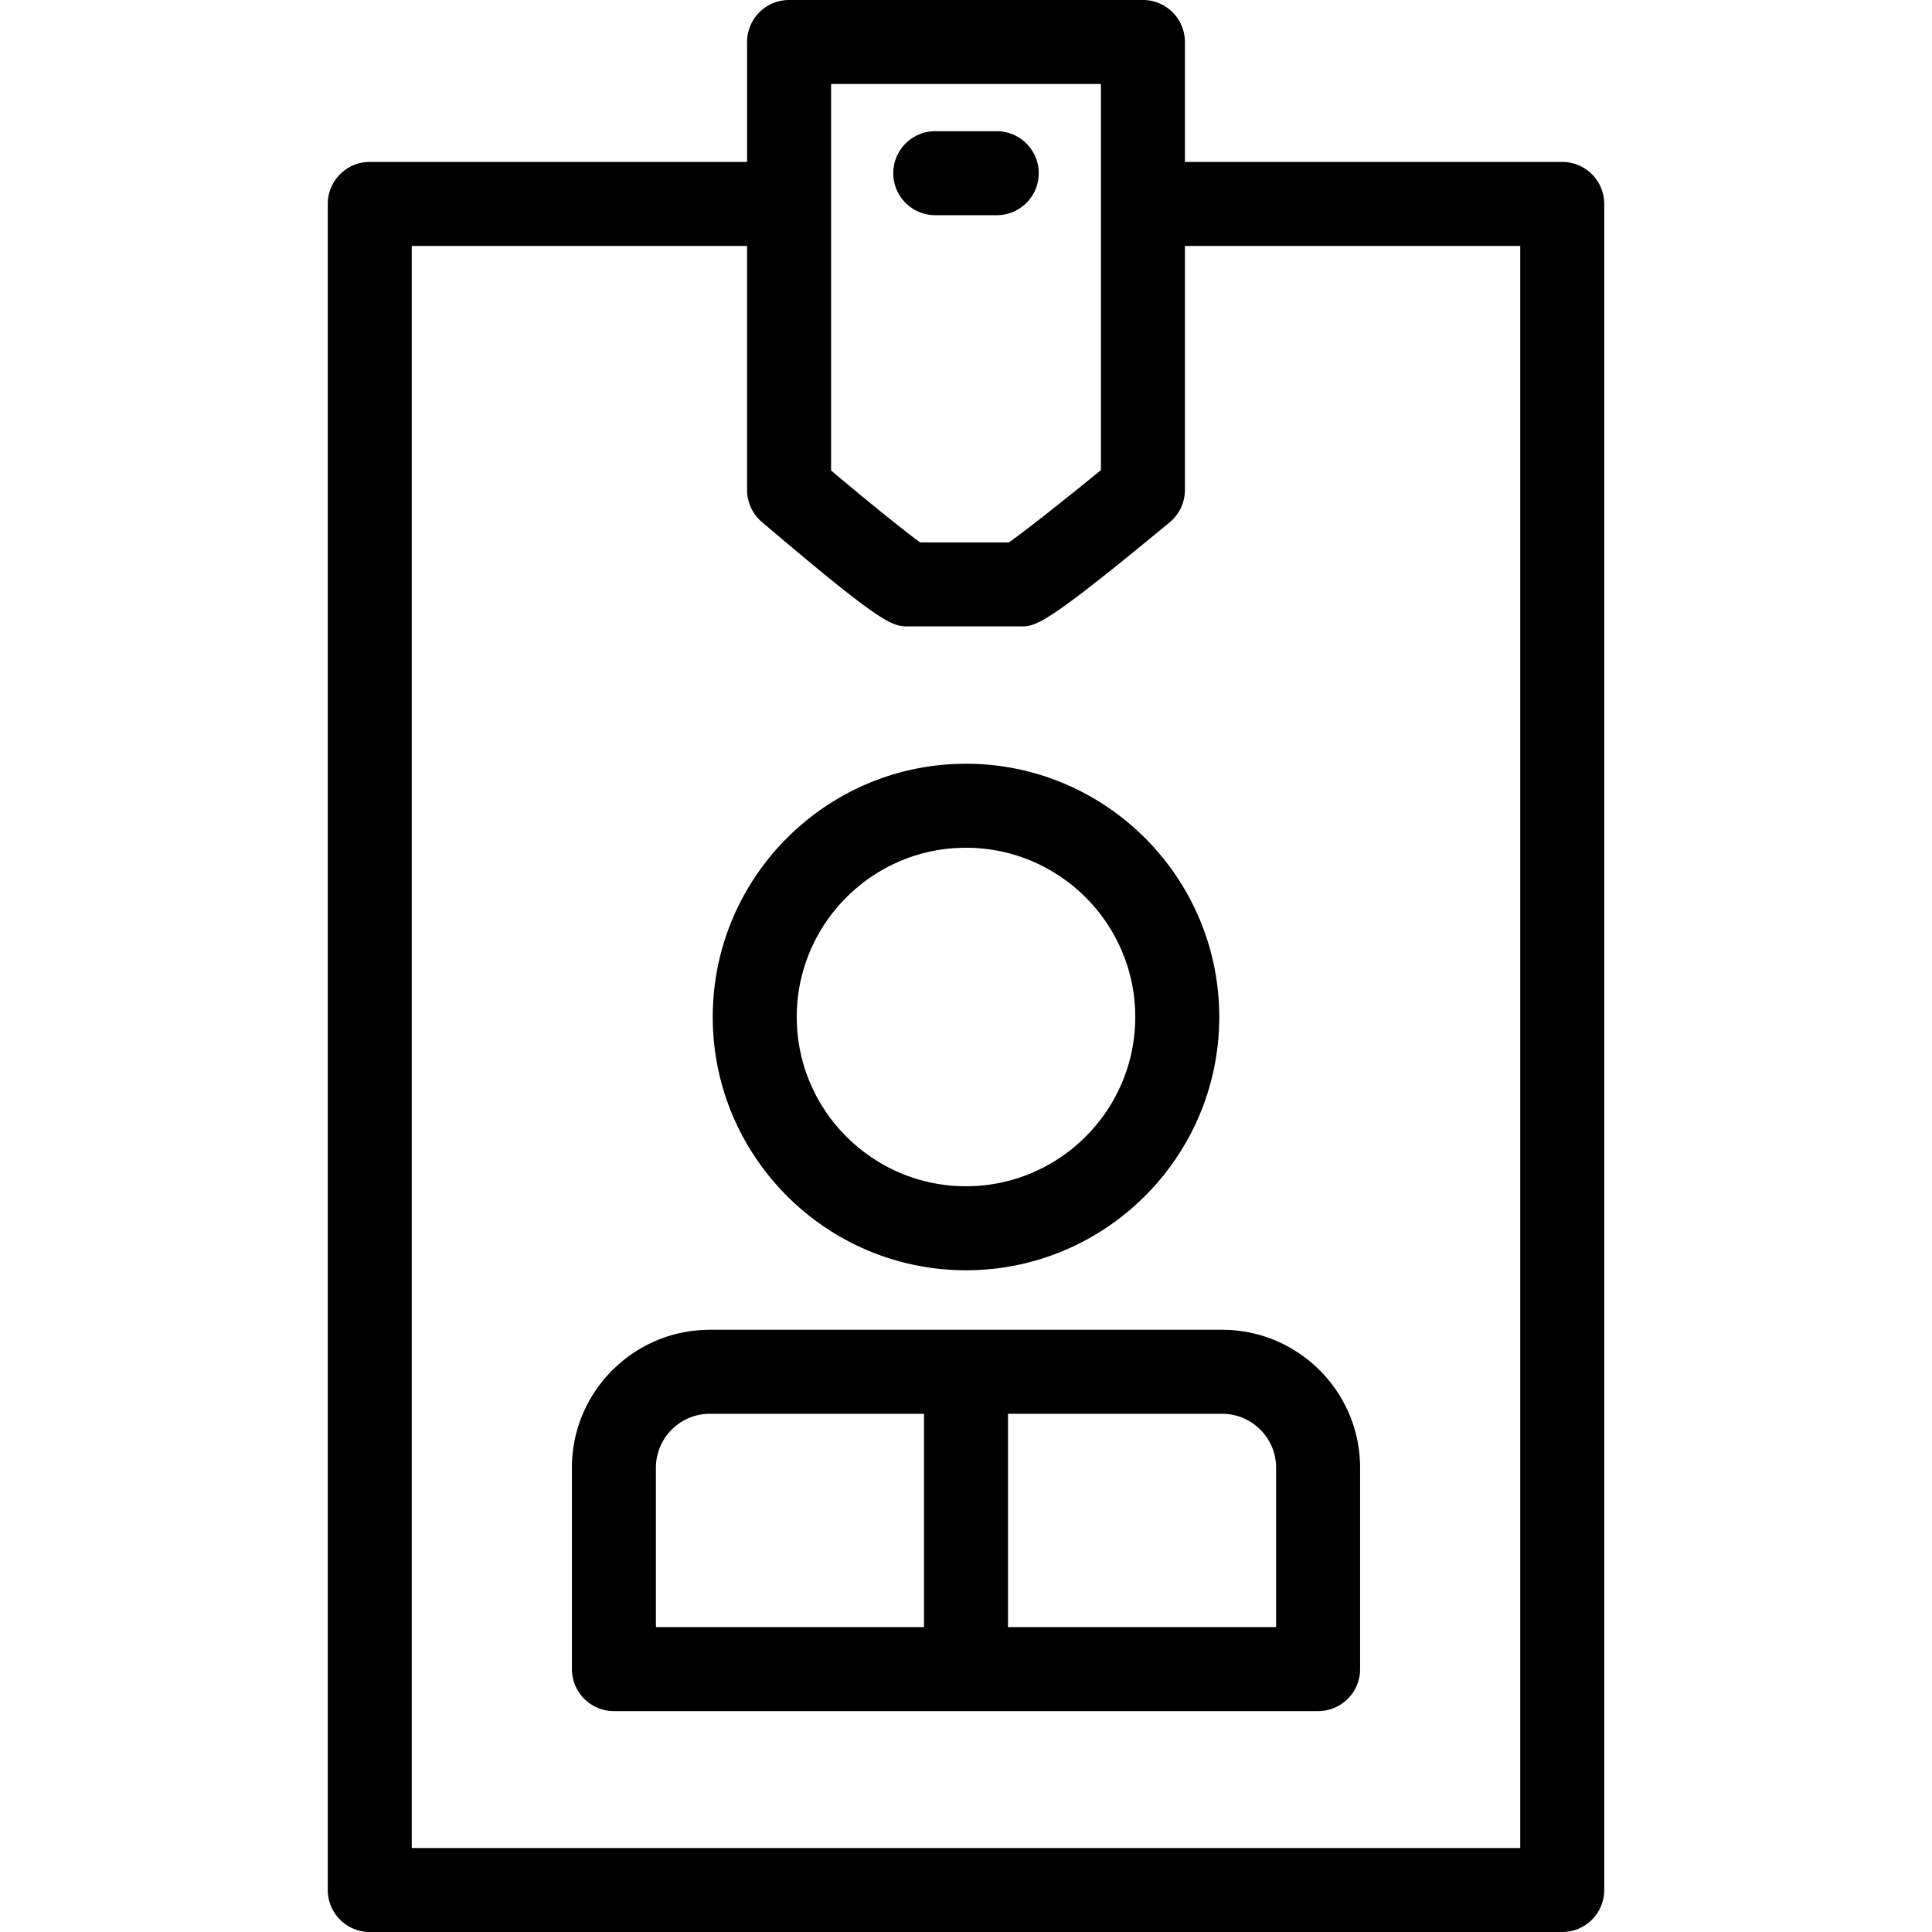
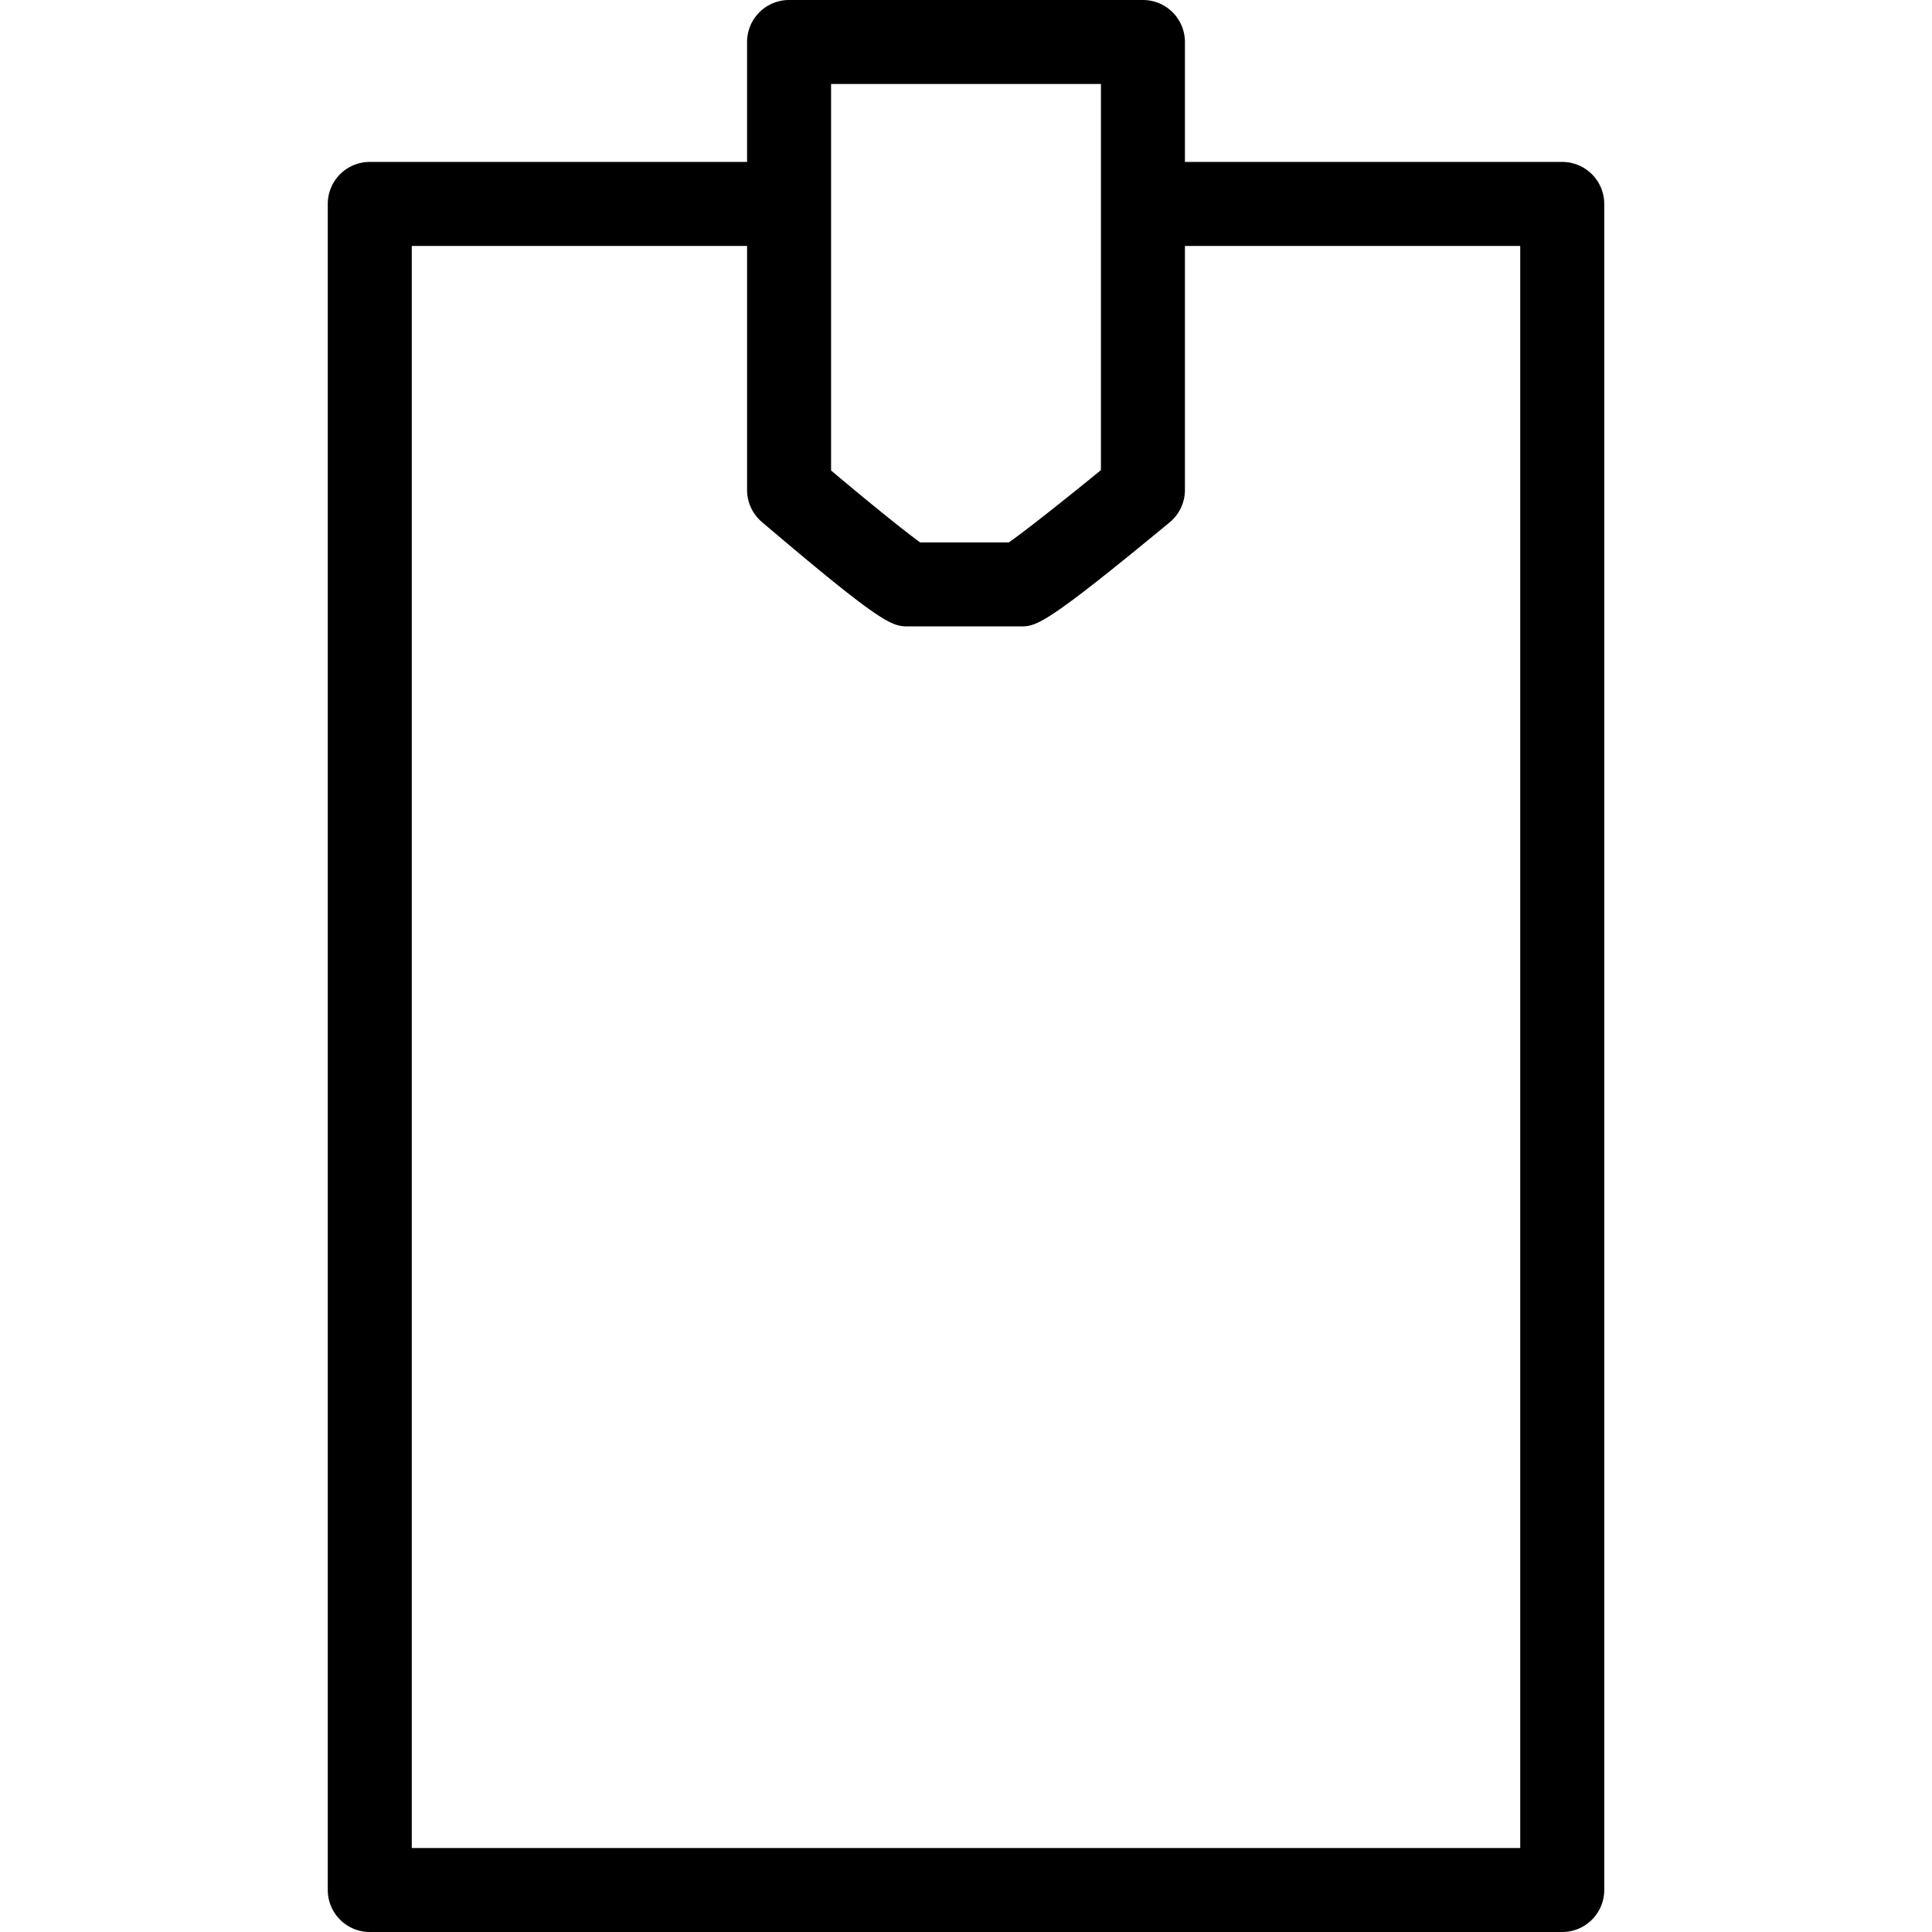
<svg xmlns="http://www.w3.org/2000/svg" height="800" width="800" viewBox="0 0 275.999 275.999">
  <path d="M223.175 23.133h-53.901V6a6 6 0 00-6-6h-50.55a6 6 0 00-6 6v17.133h-53.9a6 6 0 00-6 6v240.866a6 6 0 006 6h170.352a6 6 0 006-6V29.133a6.001 6.001 0 00-6.001-6zm-6 240.866H58.824V35.133h47.901v34.863a6 6 0 002.111 4.569c17.535 14.921 18.629 14.921 21.025 14.921h15.836c2.336 0 3.403 0 21.398-14.865a6 6 0 002.179-4.626V35.133h47.901v228.866zM157.274 12v55.16c-5.204 4.254-10.798 8.682-13.149 10.326h-12.67c-2.311-1.655-7.717-6.053-12.73-10.273V12h38.549z" />
-   <path d="M127.609 24.743a6 6 0 006 6h8.78a6 6 0 000-12h-8.78a6 6 0 00-6 6zM138 181.465c19.949 0 36.179-16.229 36.179-36.179s-16.23-36.179-36.179-36.179-36.179 16.23-36.179 36.179S118.05 181.465 138 181.465zm0-60.358c13.332 0 24.179 10.847 24.179 24.179 0 13.332-10.847 24.179-24.179 24.179s-24.179-10.847-24.179-24.179c0-13.332 10.846-24.179 24.179-24.179zm-56.298 88.561v28.776a6 6 0 006 6h100.596a6 6 0 006-6v-28.776c0-10.862-8.836-19.698-19.698-19.698h-73.2c-10.862 0-19.698 8.837-19.698 19.698zm12 0c0-4.245 3.453-7.698 7.698-7.698H132v30.474H93.702v-22.776zm88.596 0v22.776H144V201.97h30.6c4.244 0 7.698 3.454 7.698 7.698z" />
</svg>